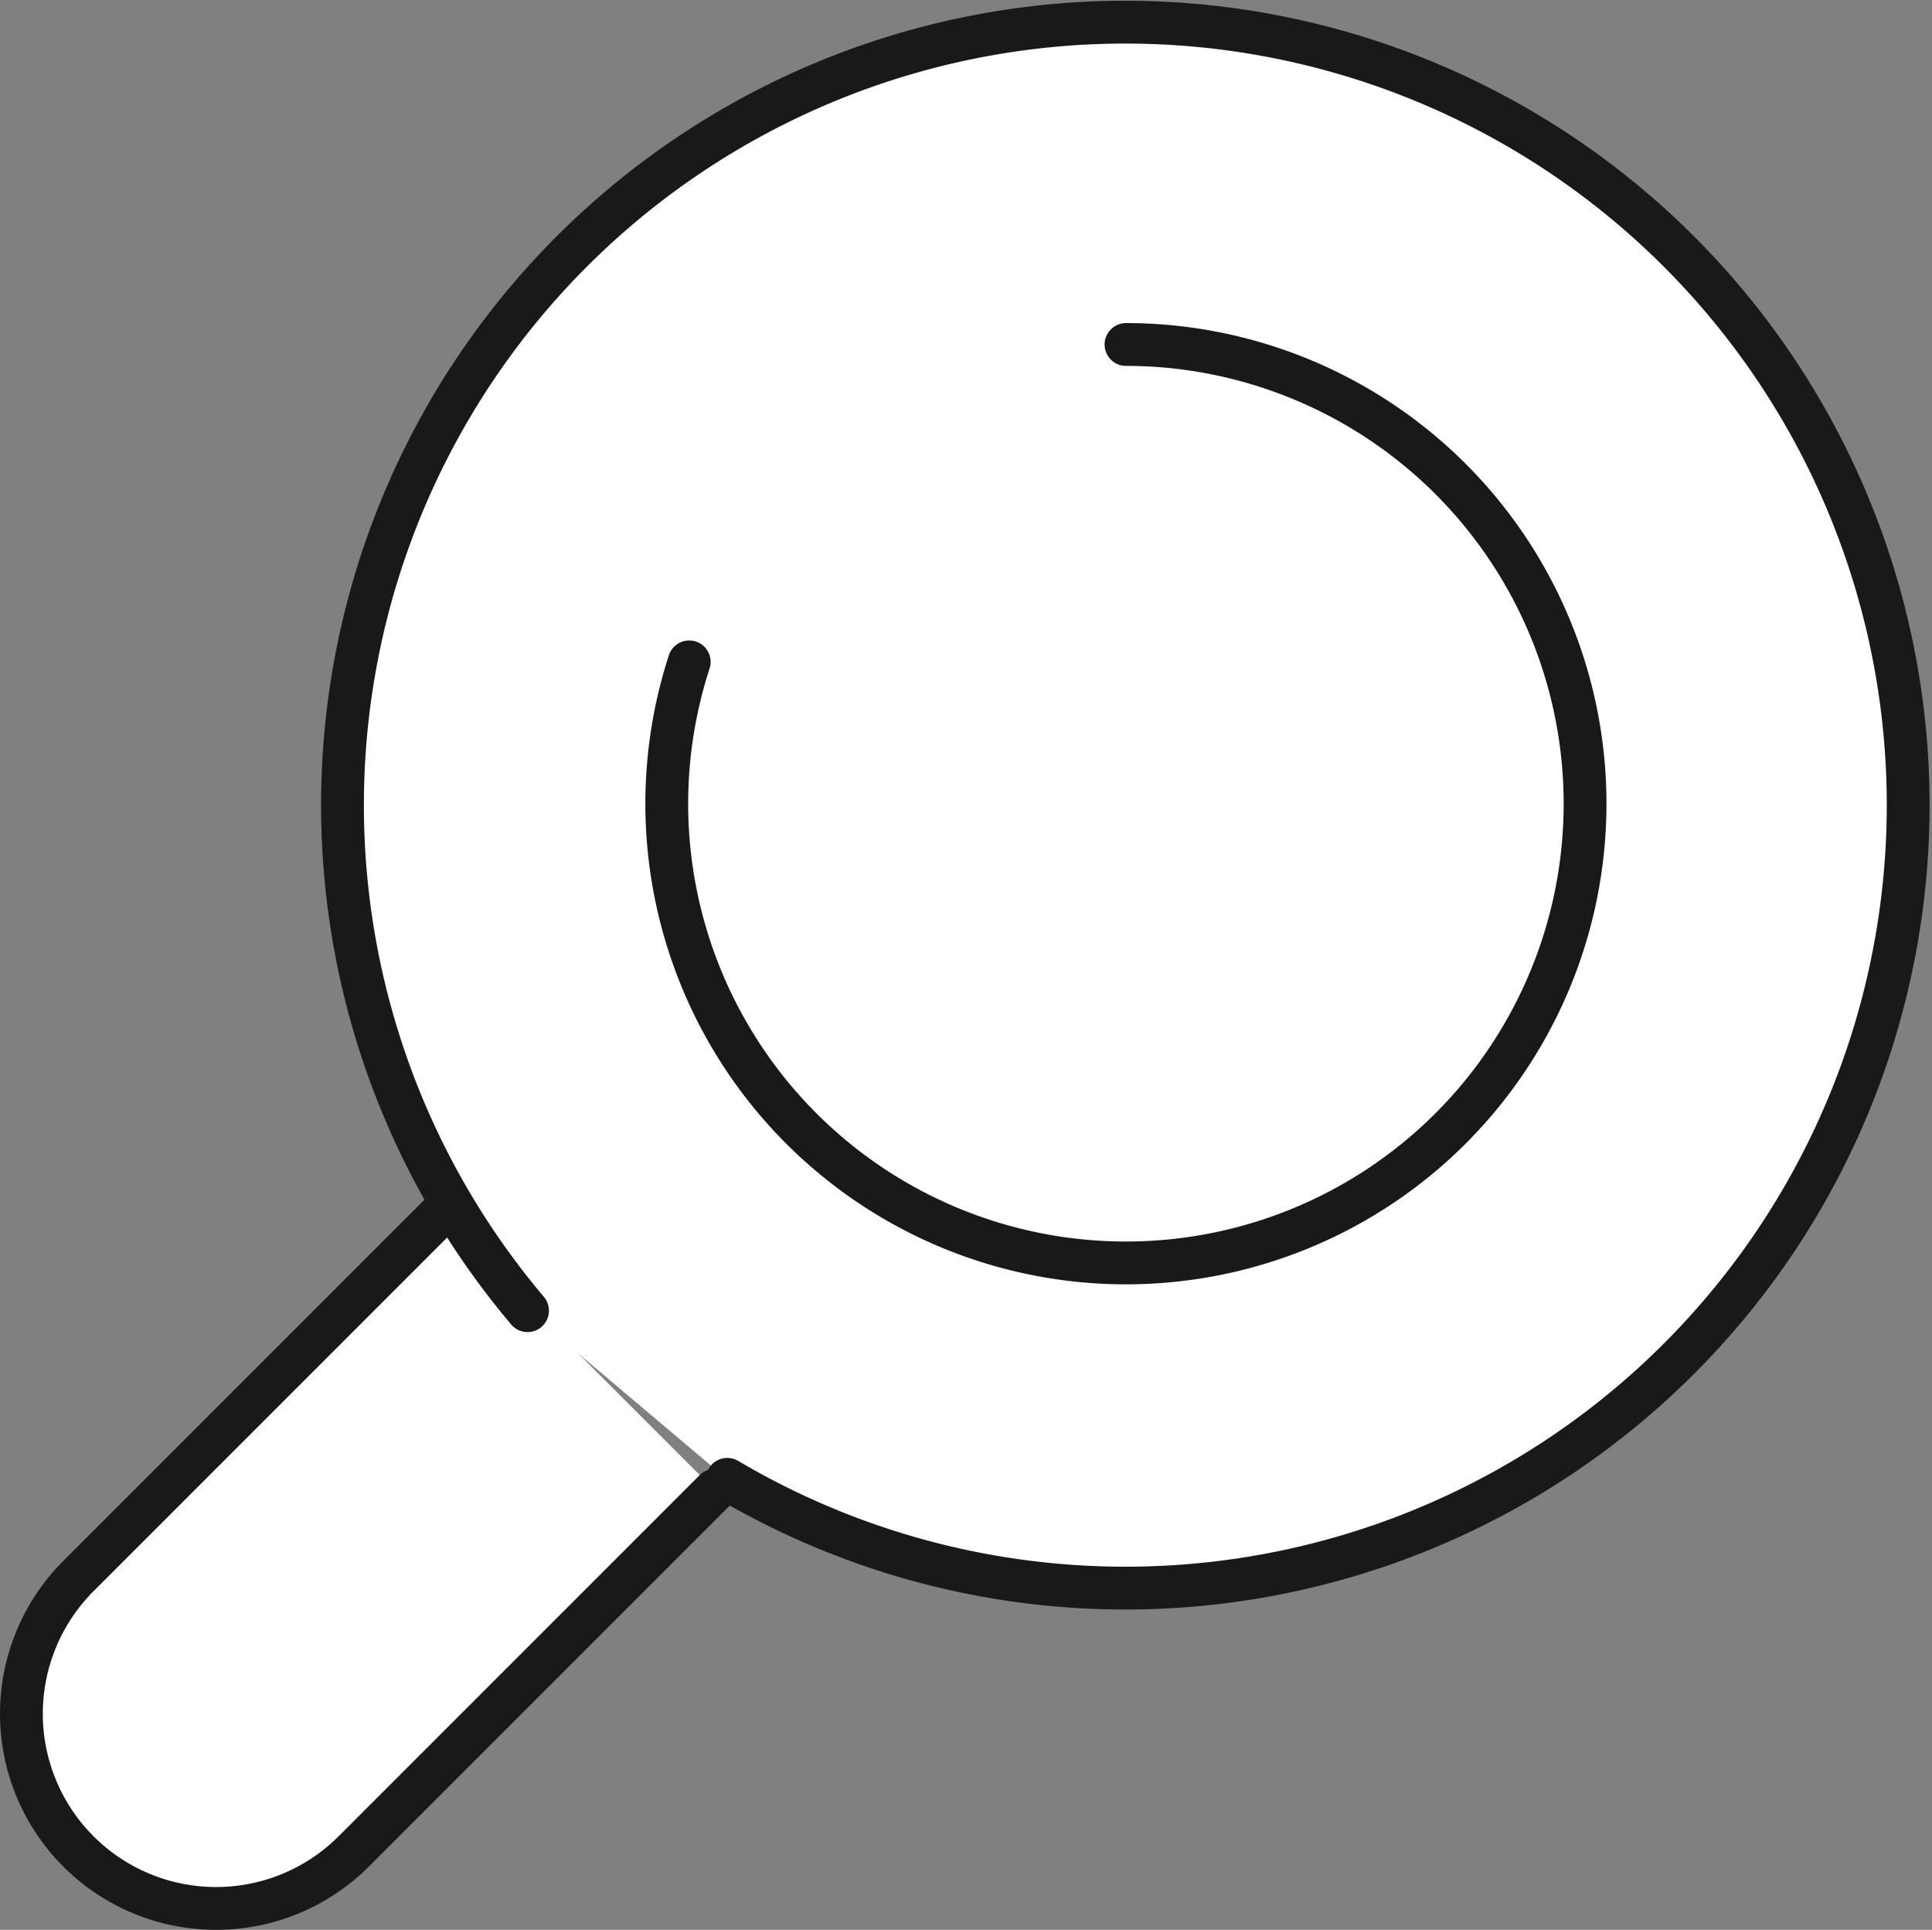
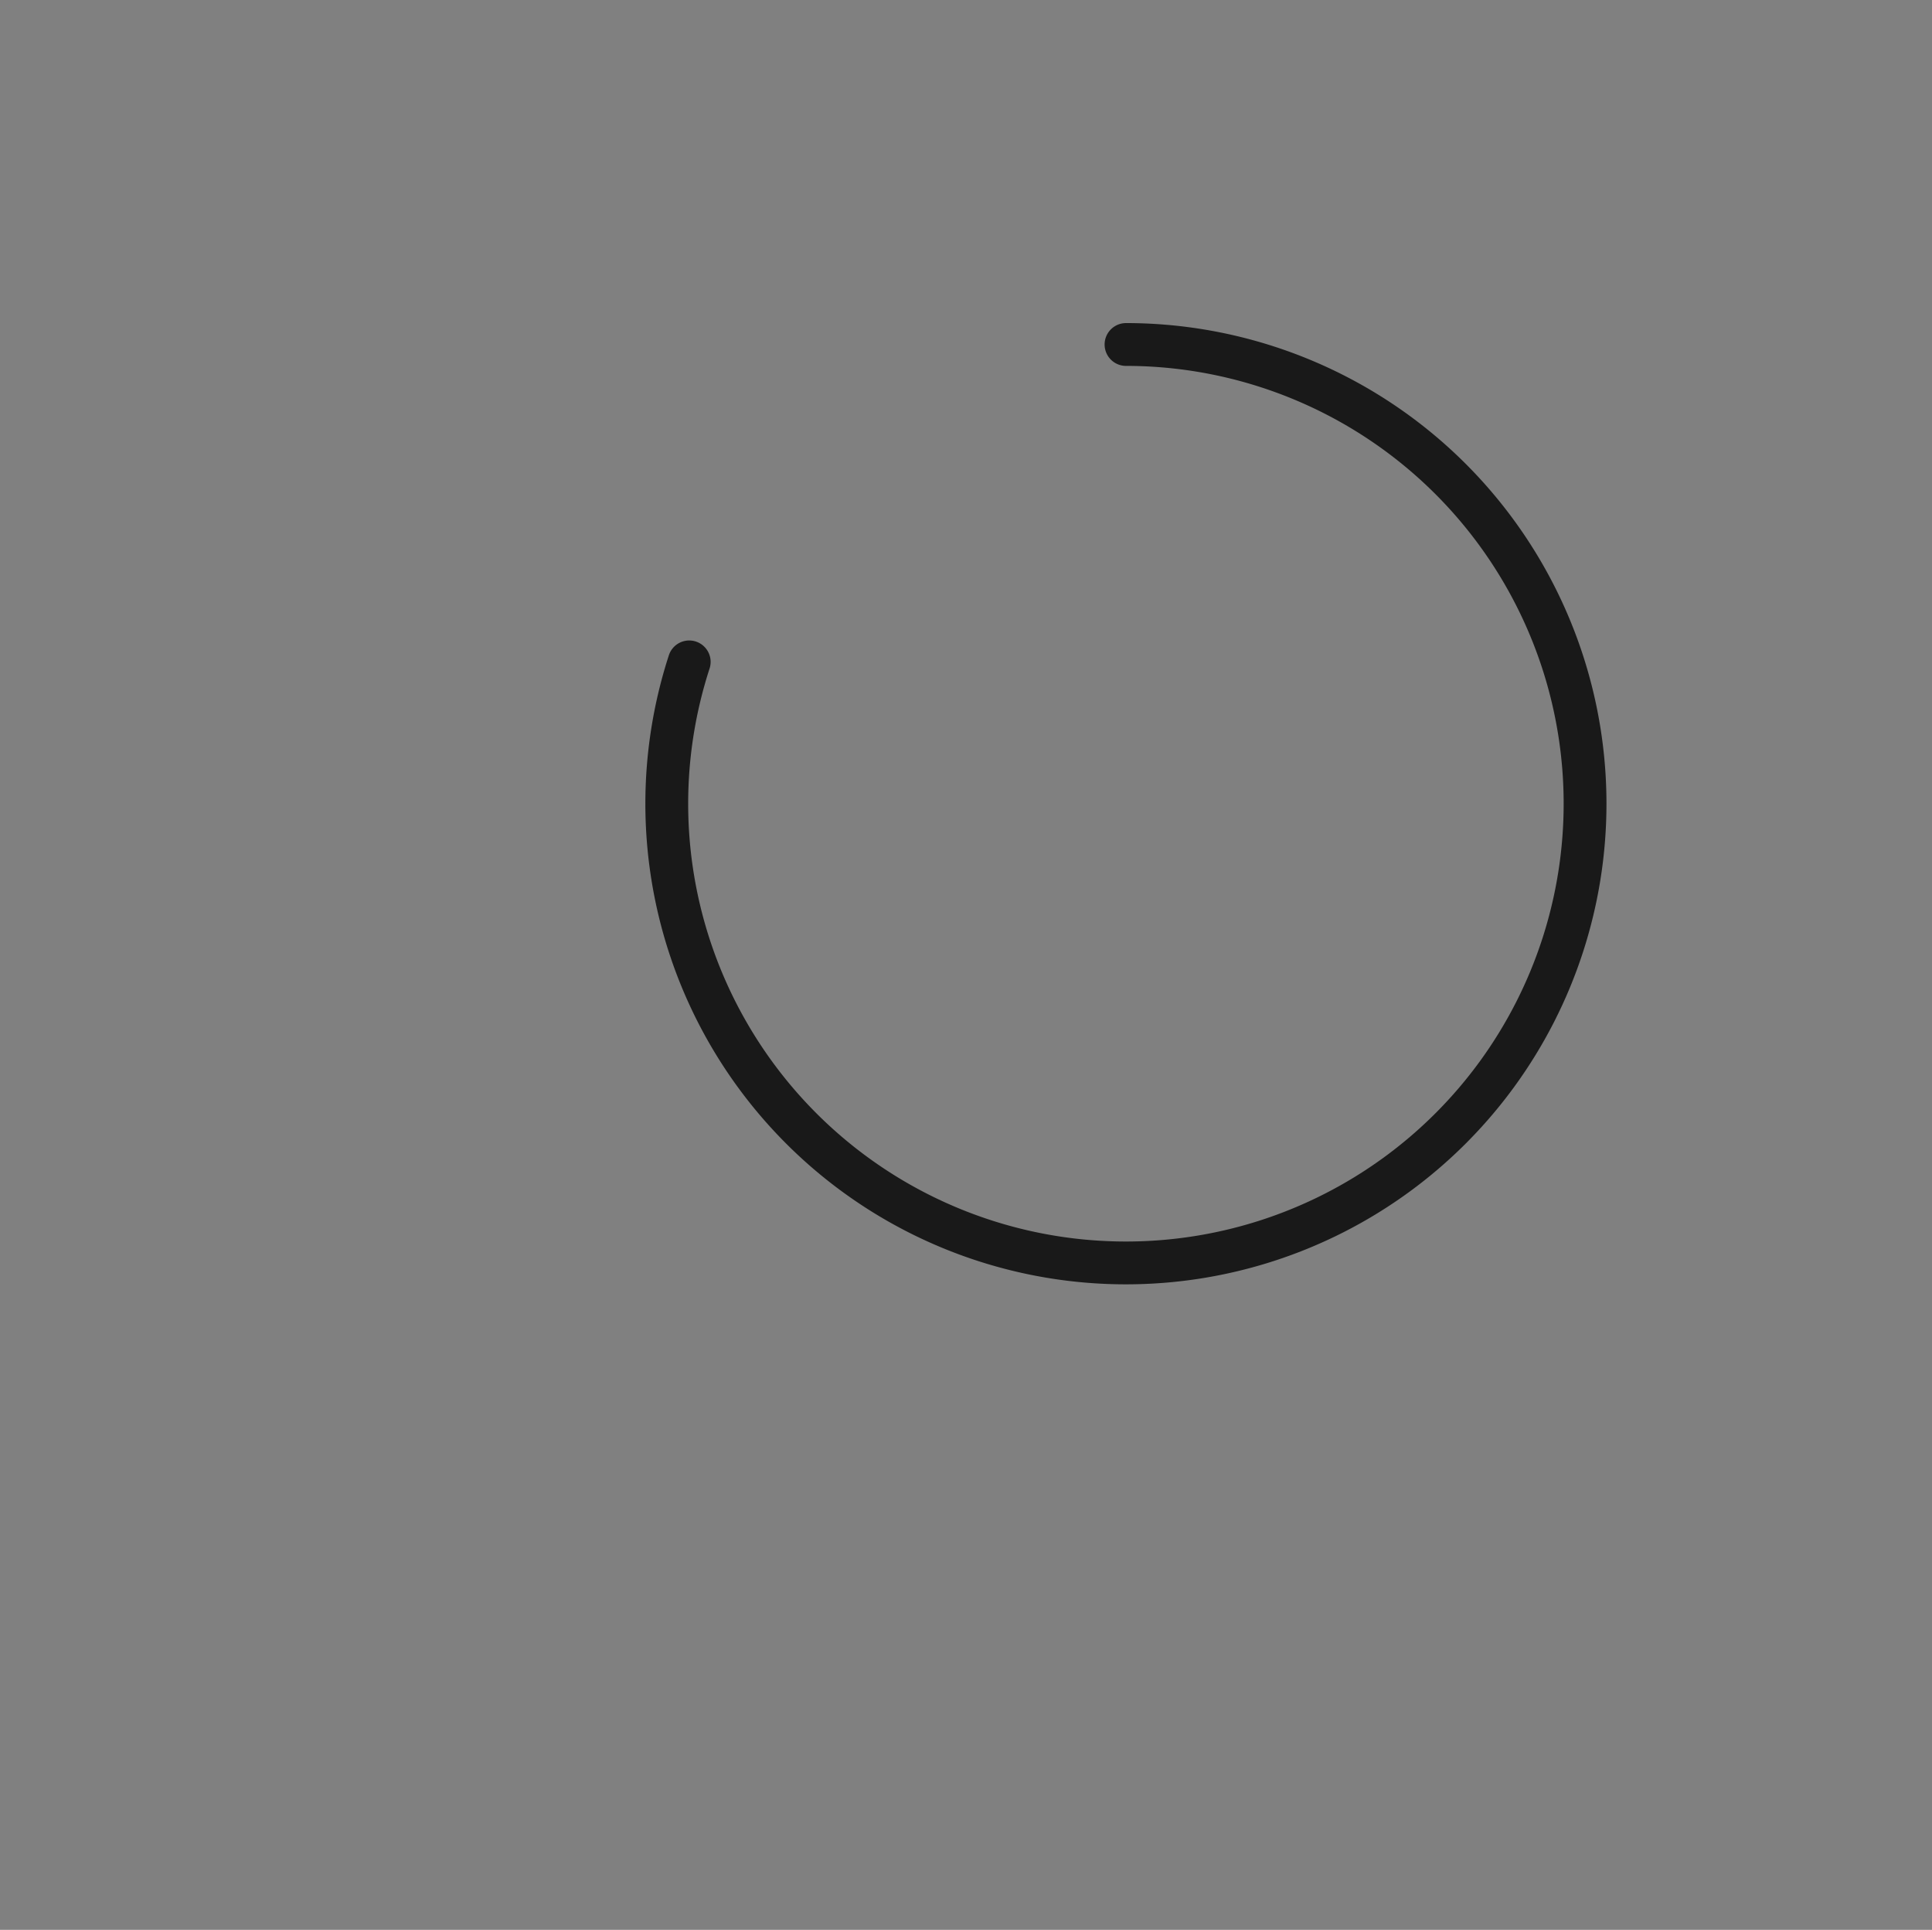
<svg xmlns="http://www.w3.org/2000/svg" width="180.516" height="180.286" viewBox="0 0 180.516 180.286">
  <rect x="0" y="0" width="180.516" height="180.286" fill="#808080" stroke="none" />
  <g id="Raggruppa_19333" data-name="Raggruppa 19333" transform="translate(2 2.001)">
-     <path id="Tracciato_11364" data-name="Tracciato 11364" d="M3014.156,2708.929l-33.746,33.746a18.19,18.19,0,0,0,0,25.724h0a18.191,18.191,0,0,0,25.724,0l33.746-33.746" transform="translate(-2975.082 -2597.442)" fill="#fff" stroke="#191919" stroke-linecap="round" stroke-linejoin="round" stroke-width="4" />
-     <path id="Tracciato_11365" data-name="Tracciato 11365" d="M2899.4,2733.639a73.145,73.145,0,1,0-18.662-15.756" transform="translate(-2833.448 -2597.442)" fill="#fff" stroke="#191919" stroke-linecap="round" stroke-linejoin="round" stroke-width="4" />
    <path id="Tracciato_11366" data-name="Tracciato 11366" d="M2895.86,2657.274a42.9,42.9,0,1,0,40.812-29.651" transform="translate(-2833.463 -2597.442)" fill="none" stroke="#191919" stroke-linecap="round" stroke-linejoin="round" stroke-width="4" />
  </g>
</svg>